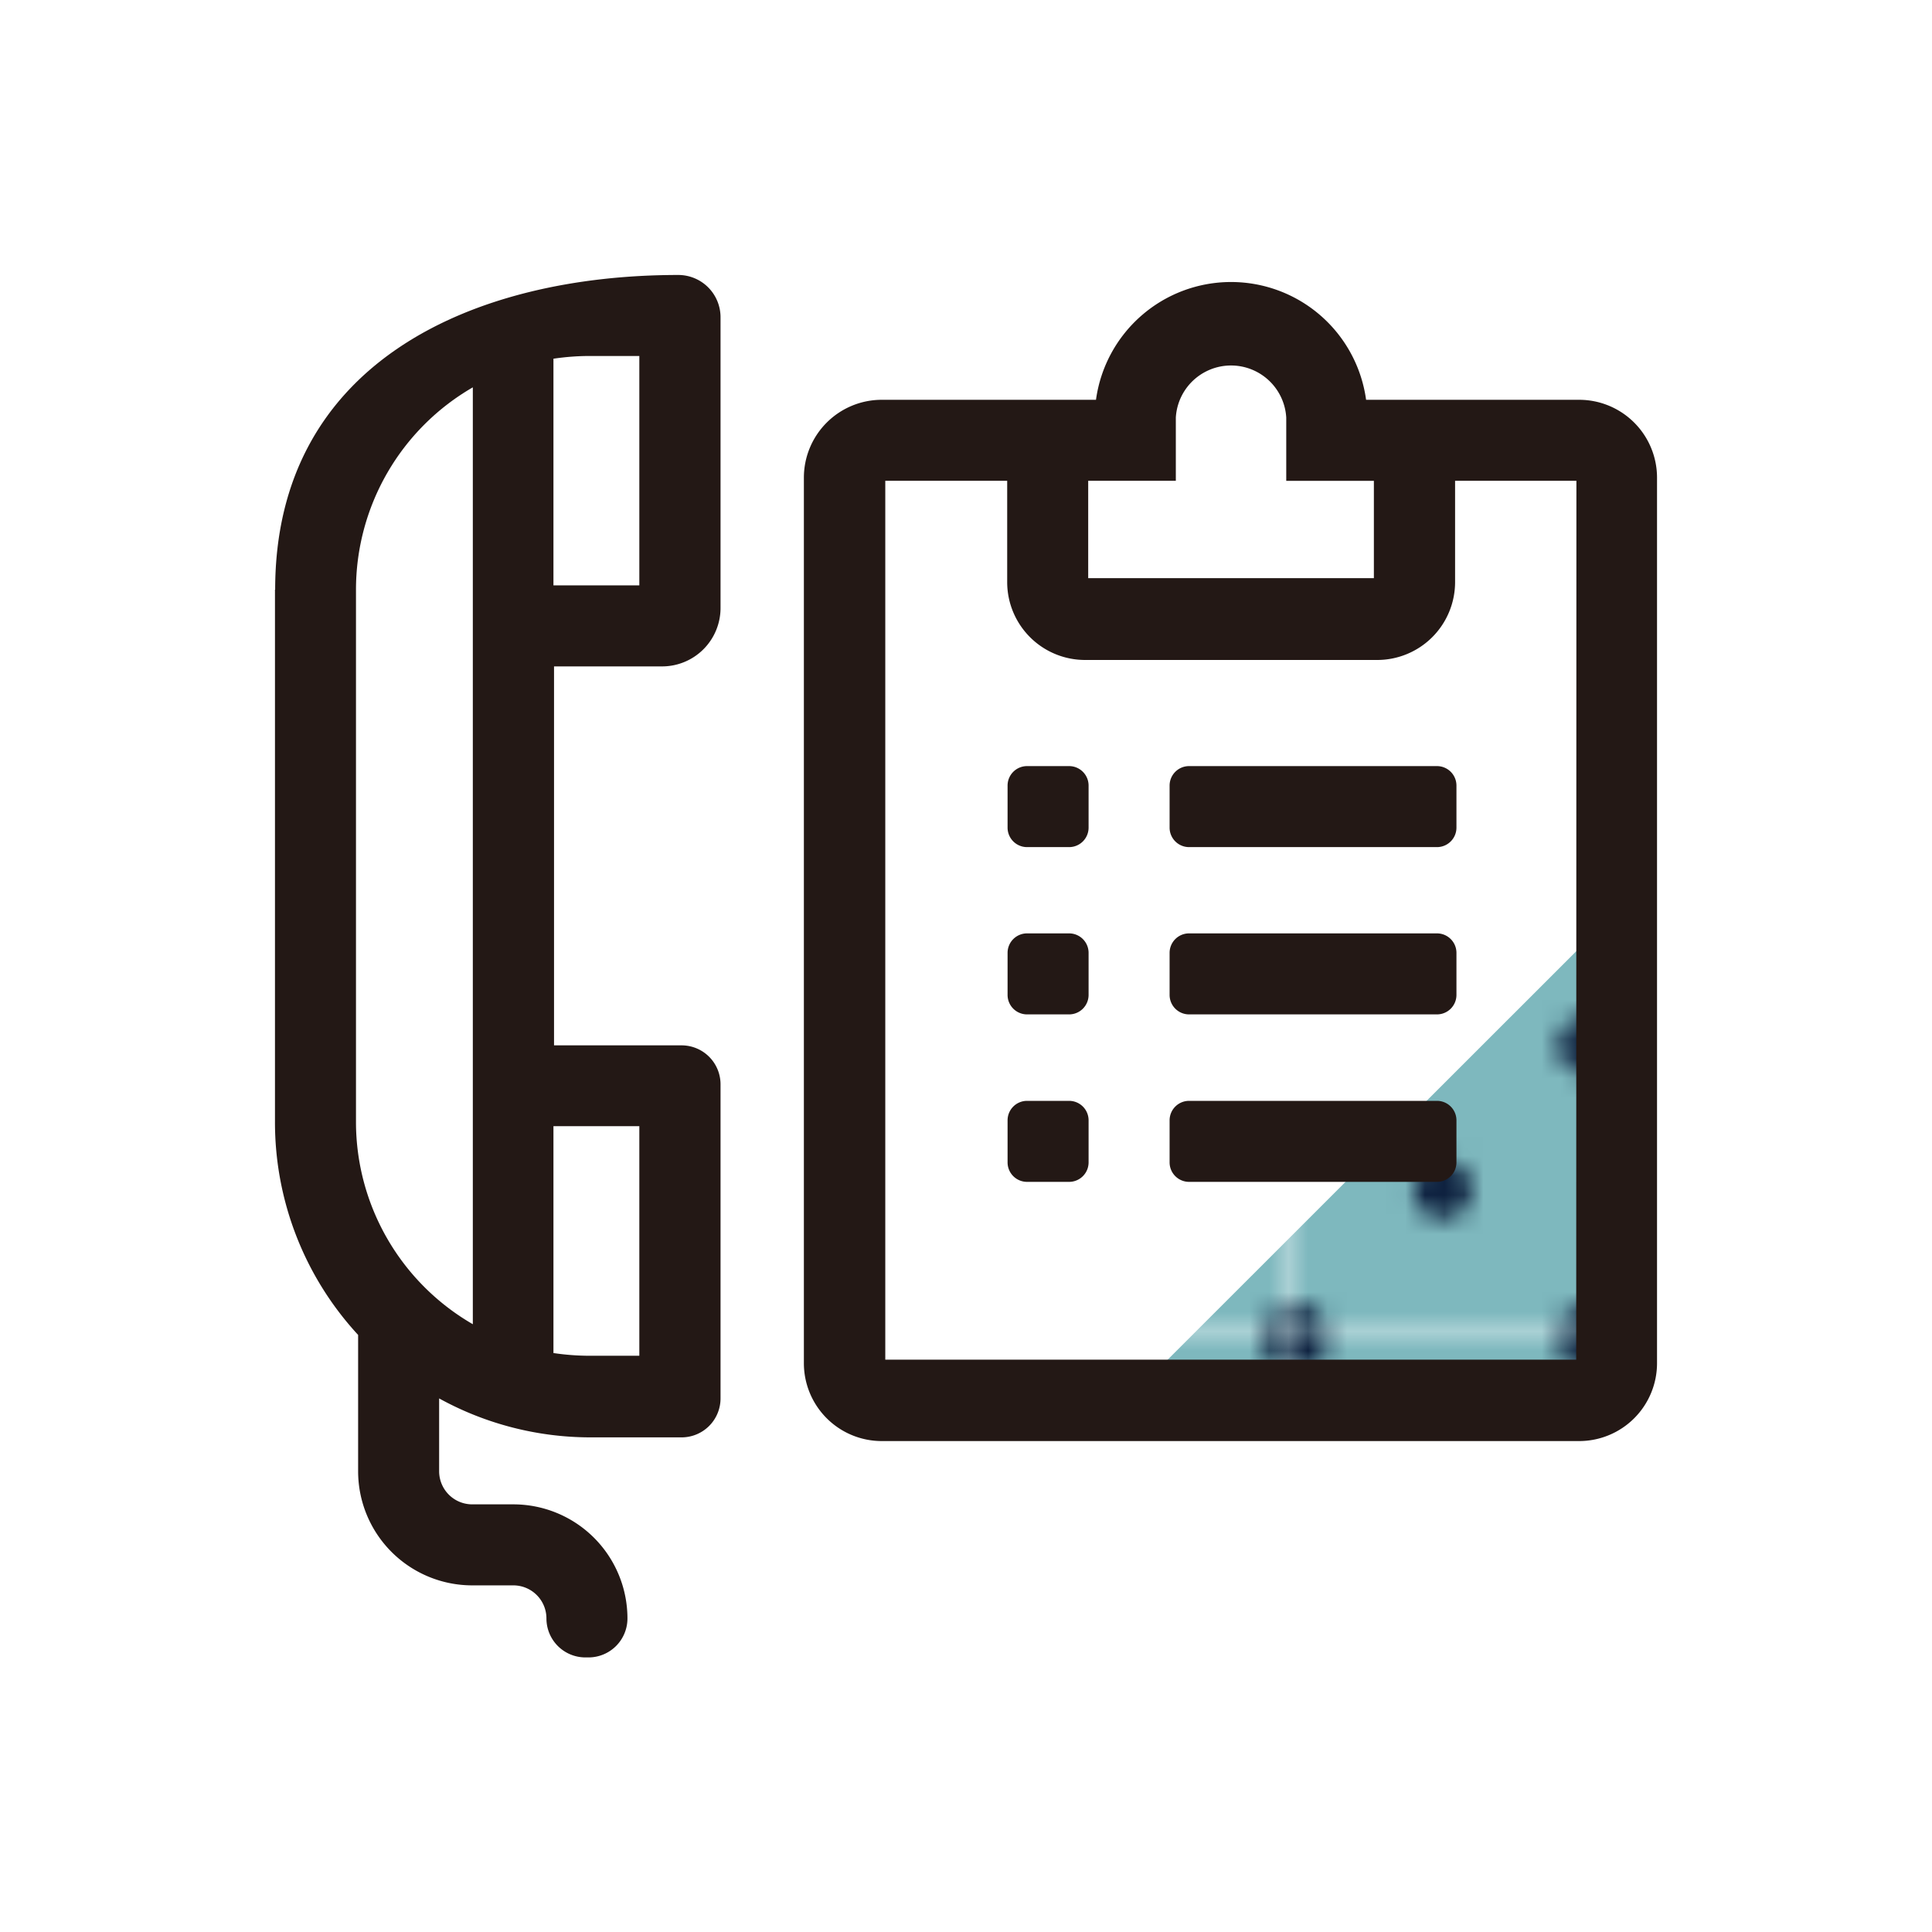
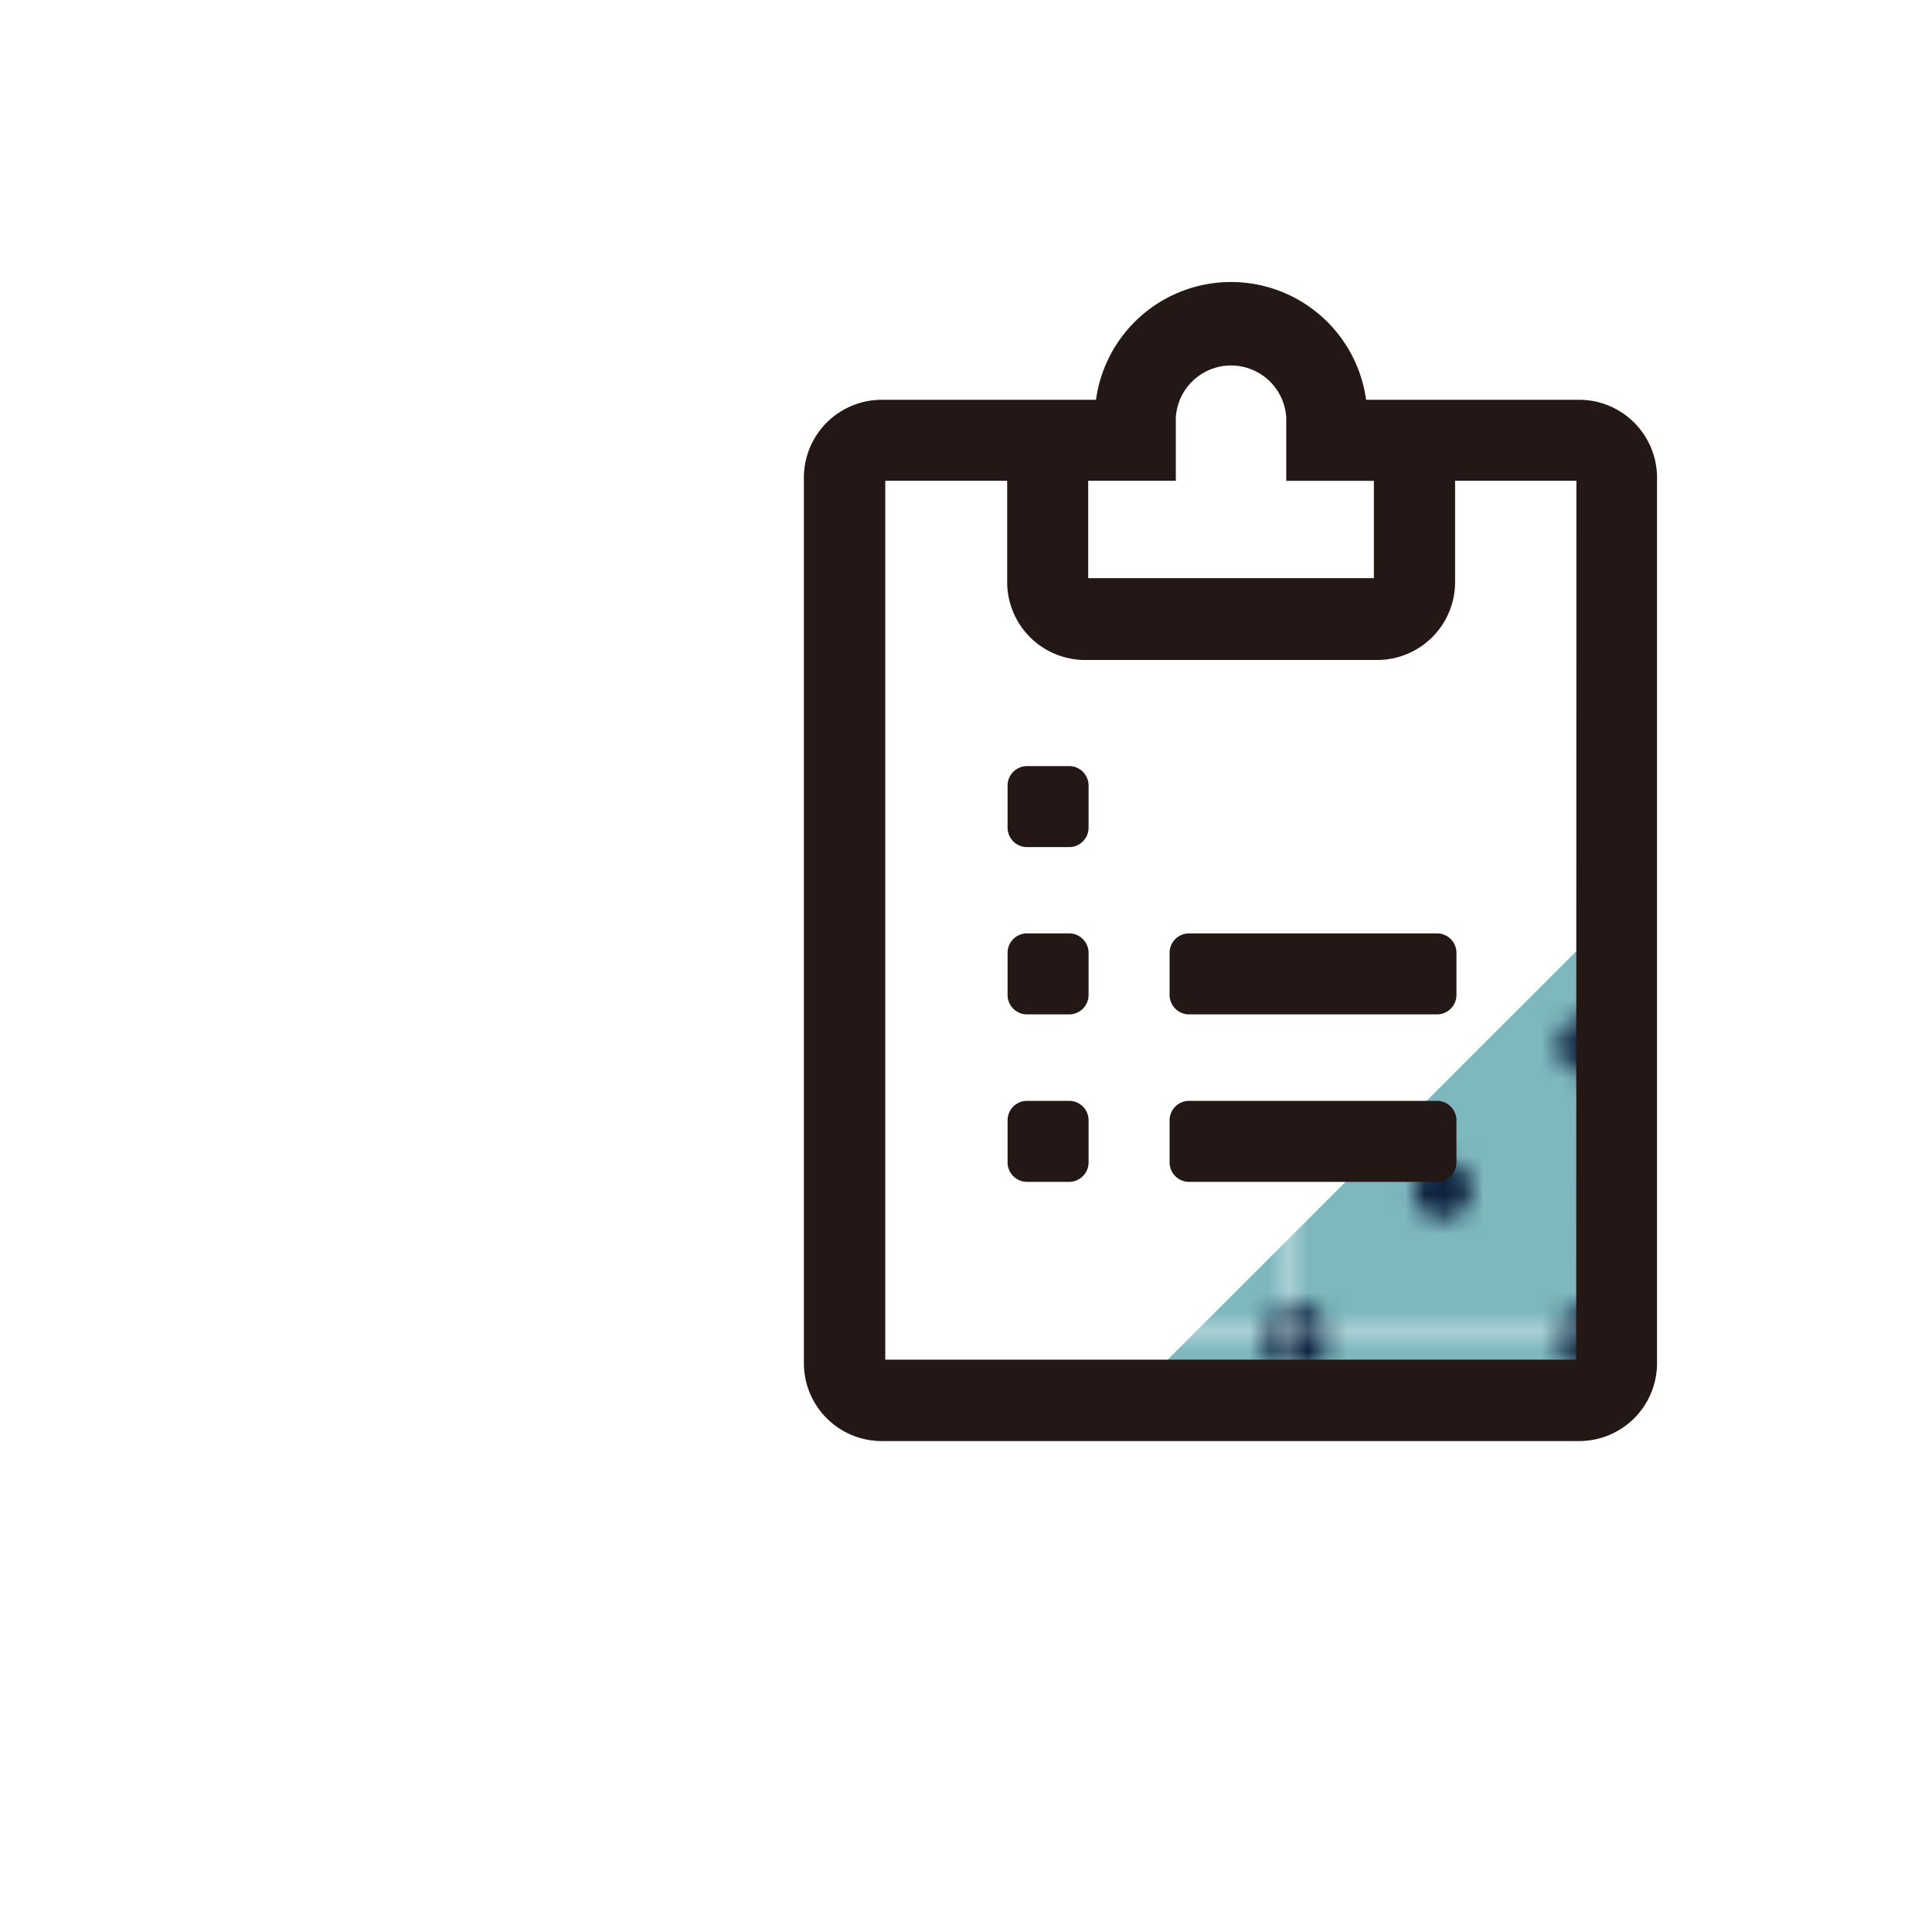
<svg xmlns="http://www.w3.org/2000/svg" width="35mm" height="35mm" viewBox="0 0 99.21 99.21">
  <defs>
    <clipPath id="clip-path">
      <rect width="29.66" height="29.66" fill="none" />
    </clipPath>
    <pattern id="新規パターンスウォッチ_3" data-name="新規パターンスウォッチ 3" width="29.66" height="29.66" patternTransform="translate(6.67 68.86)" patternUnits="userSpaceOnUse" viewBox="0 0 29.66 29.66">
      <rect width="29.66" height="29.66" fill="none" />
      <rect width="29.66" height="29.66" fill="#7eb8be" />
      <g clip-path="url(#clip-path)">
        <path d="M29.66,31.14a1.48,1.48,0,1,0-1.48-1.48A1.48,1.48,0,0,0,29.66,31.14Z" fill="#0f2240" />
        <path d="M14.83,31.14a1.48,1.48,0,1,0-1.48-1.48A1.48,1.48,0,0,0,14.83,31.14Z" fill="#0f2240" />
        <path d="M29.66,16.31a1.48,1.48,0,1,0-1.48-1.48A1.48,1.48,0,0,0,29.66,16.31Z" fill="#0f2240" />
        <path d="M14.83,16.31a1.48,1.48,0,1,0-1.48-1.48A1.48,1.48,0,0,0,14.83,16.31Z" fill="#0f2240" />
        <path d="M7.41,23.73a1.49,1.49,0,1,0-1.48-1.48A1.49,1.49,0,0,0,7.41,23.73Z" fill="#0f2240" />
        <path d="M22.24,23.73a1.49,1.49,0,1,0-1.48-1.48A1.49,1.49,0,0,0,22.24,23.73Z" fill="#0f2240" />
        <path d="M7.41,8.9A1.49,1.49,0,1,0,5.93,7.42,1.49,1.49,0,0,0,7.41,8.9Z" fill="#0f2240" />
        <path d="M22.24,8.9a1.49,1.49,0,1,0-1.48-1.48A1.49,1.49,0,0,0,22.24,8.9Z" fill="#0f2240" />
        <path d="M0,31.14a1.48,1.48,0,0,0,0-3,1.48,1.48,0,0,0-1.48,1.48A1.48,1.48,0,0,0,0,31.14Z" fill="#0f2240" />
        <path d="M0,16.31a1.48,1.48,0,0,0,0-3,1.48,1.48,0,0,0-1.48,1.48A1.48,1.48,0,0,0,0,16.31Z" fill="#0f2240" />
        <path d="M29.66,1.48A1.48,1.48,0,0,0,31.14,0a1.48,1.48,0,0,0-1.48-1.48A1.48,1.48,0,0,0,28.18,0,1.48,1.48,0,0,0,29.66,1.48Z" fill="#0f2240" />
        <path d="M14.83,1.48A1.48,1.48,0,0,0,16.31,0a1.48,1.48,0,0,0-1.48-1.48A1.48,1.48,0,0,0,13.35,0,1.48,1.48,0,0,0,14.83,1.48Z" fill="#0f2240" />
        <path d="M0,1.48A1.48,1.48,0,0,0,1.48,0,1.48,1.48,0,0,0,0-1.48,1.48,1.48,0,0,0-1.48,0,1.48,1.48,0,0,0,0,1.48Z" fill="#0f2240" />
      </g>
    </pattern>
  </defs>
  <g id="レイヤー_2" data-name="レイヤー 2">
    <g id="レイヤー_1-2" data-name="レイヤー 1">
      <polygon points="83 72.1 57.68 72.1 83 46.79 83 72.1" fill="url(#新規パターンスウォッチ_3)" />
-       <path d="M14.12,30.28V57.62a16.1,16.1,0,0,0,4.27,10.93v7a5.86,5.86,0,0,0,5.86,5.86h2.11a1.7,1.7,0,0,1,1.7,1.7h0a2,2,0,0,0,2,2h.16a2,2,0,0,0,2-2h0a5.86,5.86,0,0,0-5.86-5.86H24.25a1.7,1.7,0,0,1-1.7-1.7V71.81a16.11,16.11,0,0,0,7.73,2H35a2,2,0,0,0,2-2V55.68a2,2,0,0,0-2-2H28.45V34.22H34a3,3,0,0,0,3-3V16.29a2.17,2.17,0,0,0-2.17-2.17h0c-10.55,0-20.7,4.49-20.7,16.16Zm4.16,0a12,12,0,0,1,6-10.39V68a12,12,0,0,1-6-10.38ZM32.83,57.83V69.62H30.28a12.73,12.73,0,0,1-1.86-.14V57.83Zm0-27.77H28.42V18.42a12.73,12.73,0,0,1,1.86-.14h2.55Z" fill="#231815" />
      <path d="M70.15,20.53a7,7,0,0,0-13.87,0h-11a4,4,0,0,0-4,4V70a4,4,0,0,0,4,4H81.09a4,4,0,0,0,4-4V24.53a4,4,0,0,0-4-4ZM55.88,24.69h4.5V21.44a2.84,2.84,0,0,1,5.67,0v3.25h4.5v5H55.88ZM80.94,69.82H45.46V24.69h6.26v5.2a4,4,0,0,0,4,4h15a4,4,0,0,0,4-4v-5.2h6.23Z" fill="#231815" />
-       <path d="M61.06,39.34H73.79a1,1,0,0,1,1,1V42.5a1,1,0,0,1-1,1H61.06a1,1,0,0,1-1-1V40.34A1,1,0,0,1,61.06,39.34Z" fill="#231815" />
      <path d="M52.74,39.34H54.9a1,1,0,0,1,1,1V42.5a1,1,0,0,1-1,1H52.74a1,1,0,0,1-1-1V40.34A1,1,0,0,1,52.74,39.34Z" fill="#231815" />
      <path d="M61.06,47.93H73.79a1,1,0,0,1,1,1v2.16a1,1,0,0,1-1,1H61.06a1,1,0,0,1-1-1V48.93A1,1,0,0,1,61.06,47.93Z" fill="#231815" />
      <path d="M52.74,47.93H54.9a1,1,0,0,1,1,1v2.16a1,1,0,0,1-1,1H52.74a1,1,0,0,1-1-1V48.93A1,1,0,0,1,52.74,47.93Z" fill="#231815" />
      <path d="M61.06,56.53H73.79a1,1,0,0,1,1,1v2.16a1,1,0,0,1-1,1H61.06a1,1,0,0,1-1-1V57.53A1,1,0,0,1,61.06,56.53Z" fill="#231815" />
      <path d="M52.74,56.53H54.9a1,1,0,0,1,1,1v2.16a1,1,0,0,1-1,1H52.74a1,1,0,0,1-1-1V57.53A1,1,0,0,1,52.74,56.53Z" fill="#231815" />
      <rect width="99.21" height="99.21" fill="none" />
    </g>
  </g>
</svg>